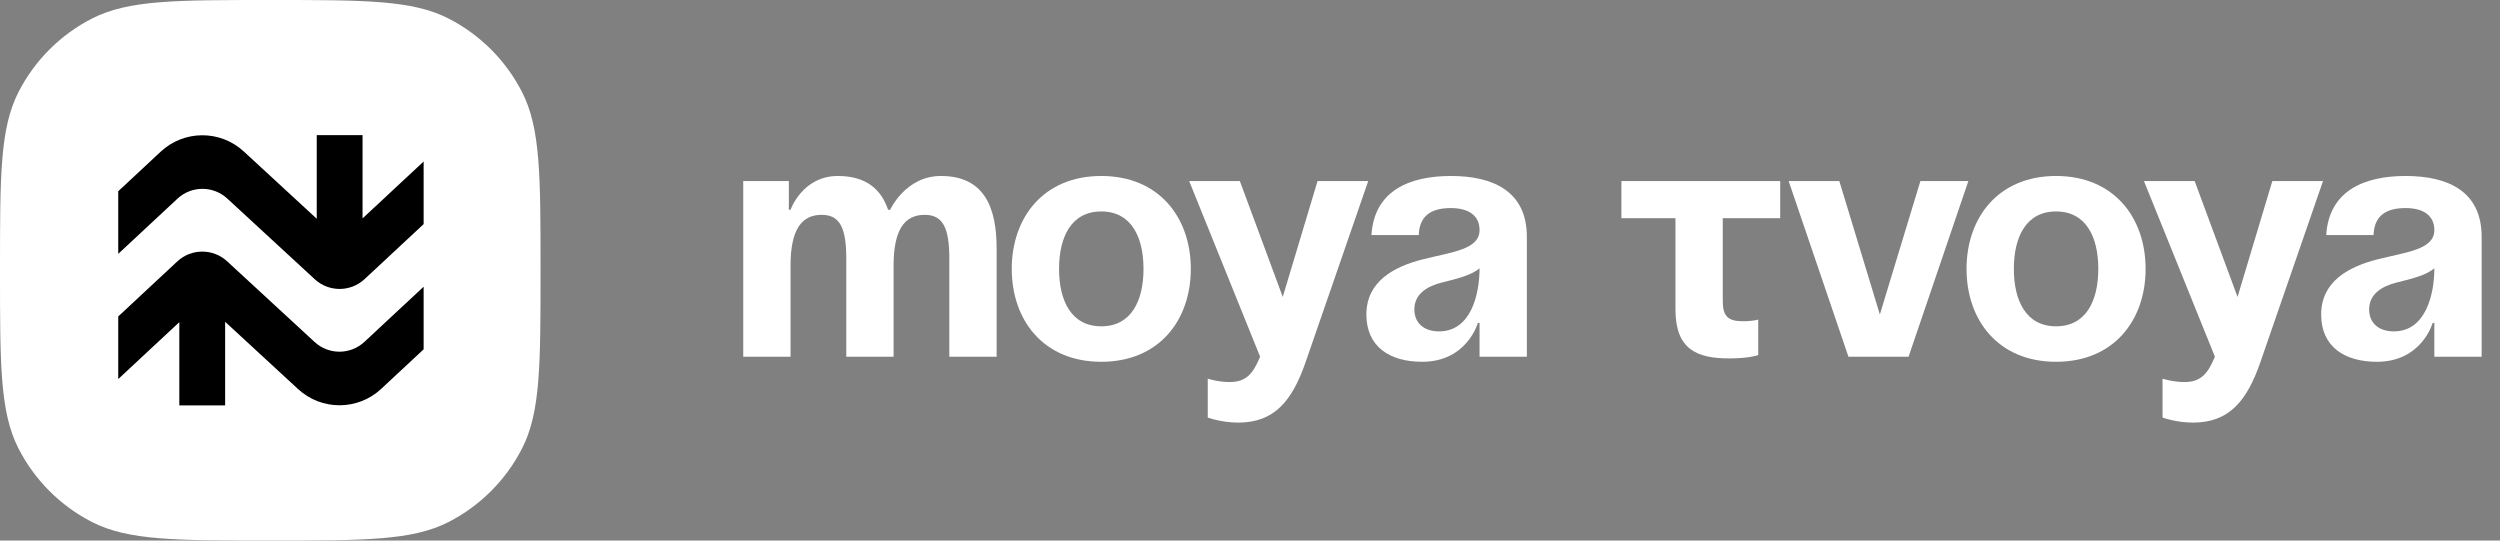
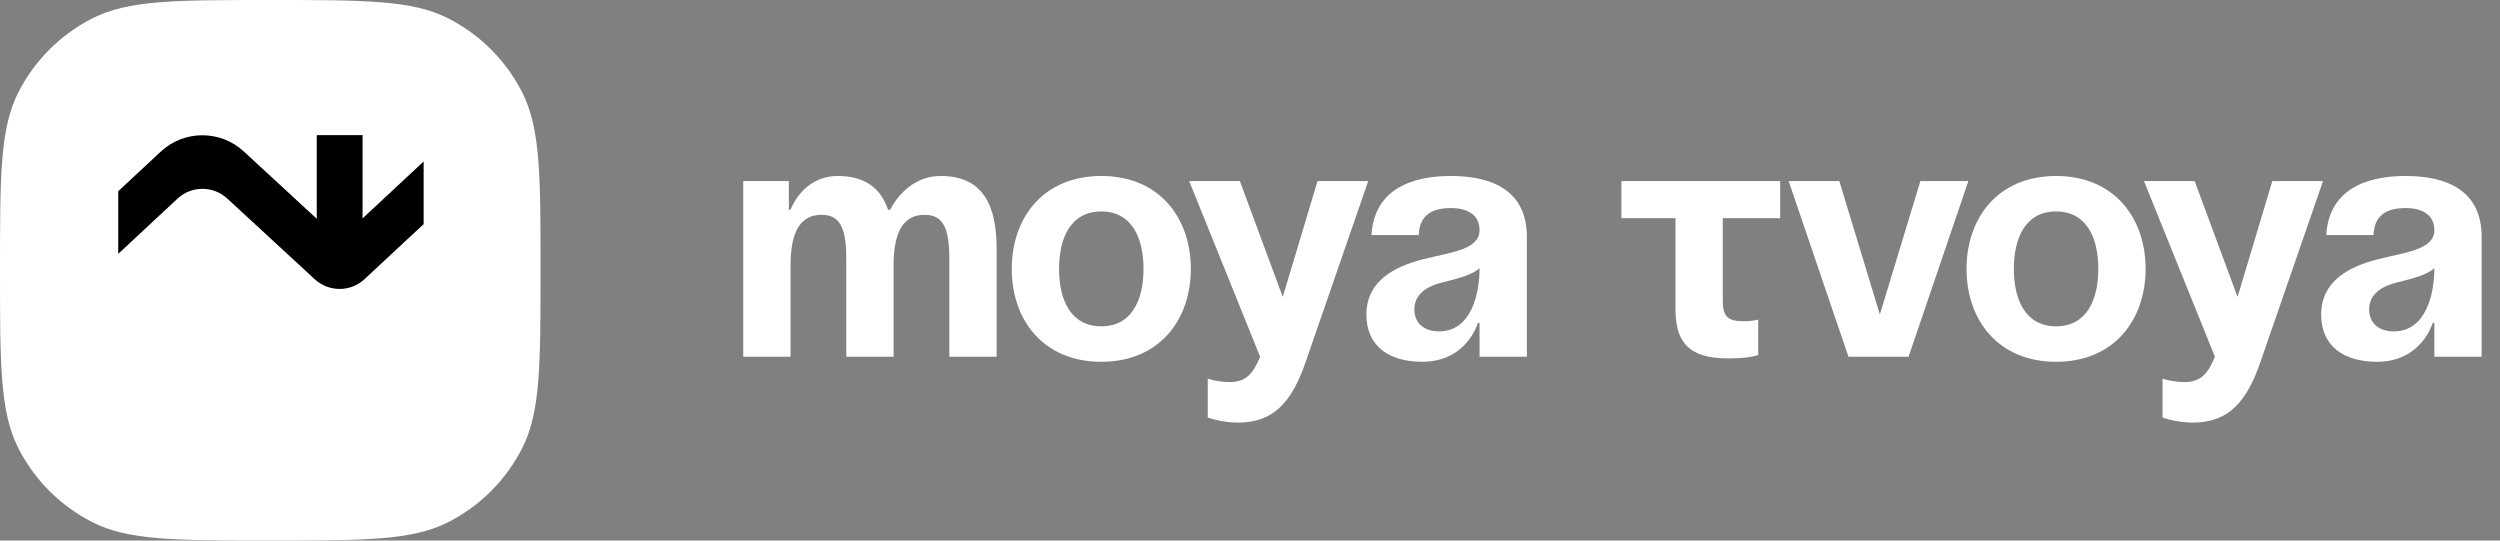
<svg xmlns="http://www.w3.org/2000/svg" width="592" height="128" viewBox="0 0 592 128" fill="none">
  <rect x="0" y="0" width="592" height="128" fill="#808080" stroke="none" />
  <path d="M200.4 84.471H211.6V62.871C211.6 54.471 214.16 50.871 218.96 50.871C223.36 50.871 224.8 54.071 224.8 61.271V84.471H236V58.871C236 49.271 233.2 41.671 222.8 41.671C214.4 41.671 210.8 49.671 210.8 49.671H210.4L210.32 49.751C208.72 44.871 205.12 41.671 198.4 41.671C190 41.671 187.2 49.671 187.2 49.671H186.8V42.871H176V84.471H187.2V62.871C187.2 54.471 189.76 50.871 194.56 50.871C198.96 50.871 200.4 54.071 200.4 61.271V84.471Z" fill="white" />
  <path d="M250.784 63.671C250.784 56.151 253.664 50.071 260.784 50.071C267.904 50.071 270.784 56.151 270.784 63.671C270.784 71.191 267.904 77.271 260.784 77.271C253.664 77.271 250.784 71.191 250.784 63.671ZM239.584 63.671C239.584 75.831 247.104 85.671 260.784 85.671C274.464 85.671 281.984 75.831 281.984 63.671C281.984 51.511 274.464 41.671 260.784 41.671C247.104 41.671 239.584 51.511 239.584 63.671Z" fill="white" />
  <path d="M323.997 42.871H311.997L303.757 70.311L293.597 42.871H281.597L298.397 84.471C296.797 88.311 295.197 90.471 291.197 90.471C288.397 90.471 285.997 89.671 285.997 89.671V98.871C285.997 98.871 289.197 100.071 293.197 100.071C301.597 100.071 305.917 95.191 309.197 85.671L323.997 42.871Z" fill="white" />
  <path d="M335.959 55.671C336.119 51.191 338.759 49.271 343.559 49.271C347.959 49.271 350.359 51.191 350.359 54.471C350.359 59.111 343.799 59.671 336.839 61.431C329.959 63.191 323.559 66.711 323.559 74.471C323.559 82.151 329.159 85.671 336.759 85.671C347.399 85.671 349.959 76.471 349.959 76.471H350.359V84.471H361.559V56.071C361.559 45.271 353.559 41.671 343.559 41.671C333.959 41.671 325.399 45.031 324.759 55.671H335.959ZM350.359 63.511C350.359 69.671 348.359 78.471 340.759 78.471C337.159 78.471 334.919 76.471 334.919 73.271C334.919 69.591 337.959 67.751 341.559 66.871C344.759 66.071 348.519 65.191 350.359 63.511Z" fill="white" />
  <path d="M383.95 42.871V51.671H396.75V73.271C396.75 82.871 401.95 84.871 409.55 84.871C414.35 84.871 416.35 84.071 416.35 84.071V75.671C416.35 75.671 415.15 76.071 412.75 76.071C409.15 76.071 407.95 74.871 407.95 71.271V51.671H421.55V42.871H383.95Z" fill="white" />
  <path d="M466.11 42.871H454.75L445.15 74.471L435.55 42.871H423.55L437.71 84.471H451.95L466.11 42.871Z" fill="white" />
  <path d="M476.878 63.671C476.878 56.151 479.758 50.071 486.878 50.071C493.998 50.071 496.878 56.151 496.878 63.671C496.878 71.191 493.998 77.271 486.878 77.271C479.758 77.271 476.878 71.191 476.878 63.671ZM465.678 63.671C465.678 75.831 473.198 85.671 486.878 85.671C500.558 85.671 508.078 75.831 508.078 63.671C508.078 51.511 500.558 41.671 486.878 41.671C473.198 41.671 465.678 51.511 465.678 63.671Z" fill="white" />
  <path d="M550.091 42.871H538.091L529.851 70.311L519.691 42.871H507.691L524.491 84.471C522.891 88.311 521.291 90.471 517.291 90.471C514.491 90.471 512.091 89.671 512.091 89.671V98.871C512.091 98.871 515.291 100.071 519.291 100.071C527.691 100.071 532.011 95.191 535.291 85.671L550.091 42.871Z" fill="white" />
  <path d="M562.053 55.671C562.213 51.191 564.853 49.271 569.653 49.271C574.053 49.271 576.453 51.191 576.453 54.471C576.453 59.111 569.893 59.671 562.933 61.431C556.053 63.191 549.653 66.711 549.653 74.471C549.653 82.151 555.253 85.671 562.853 85.671C573.493 85.671 576.053 76.471 576.053 76.471H576.453V84.471H587.653V56.071C587.653 45.271 579.653 41.671 569.653 41.671C560.053 41.671 551.493 45.031 550.853 55.671H562.053ZM576.453 63.511C576.453 69.671 574.453 78.471 566.853 78.471C563.253 78.471 561.013 76.471 561.013 73.271C561.013 69.591 564.053 67.751 567.653 66.871C570.853 66.071 574.613 65.191 576.453 63.511Z" fill="white" />
  <path d="M0 64C0 41.598 0 30.397 4.36 21.84C8.195 14.314 14.314 8.195 21.84 4.36C30.397 0 41.598 0 64 0C86.402 0 97.603 0 106.16 4.36C113.686 8.195 119.805 14.314 123.64 21.84C128 30.397 128 41.598 128 64C128 86.402 128 97.603 123.64 106.16C119.805 113.686 113.686 119.805 106.16 123.64C97.603 128 86.402 128 64 128C41.598 128 30.397 128 21.84 123.64C14.314 119.805 8.195 113.686 4.36 106.16C0 97.603 0 86.402 0 64Z" fill="white" />
  <path d="M85.853 51.716L100.316 38.244V53.068L86.333 66.094C83.013 69.186 77.871 69.199 74.535 66.123L53.818 47.017C50.483 43.941 45.34 43.954 42.02 47.047L28 60.107V45.282L38.06 35.911C43.593 30.757 52.164 30.735 57.723 35.862L75.006 51.801V32H85.853V51.716Z" fill="black" />
-   <path d="M70.593 92.138L53.311 76.199V96H42.463V76.284L28 89.756V74.932L41.983 61.906C45.303 58.814 50.446 58.801 53.781 61.877L74.498 80.983C77.834 84.059 82.976 84.046 86.296 80.953L100.316 67.893V82.718L90.257 92.088C84.723 97.243 76.153 97.264 70.593 92.138Z" fill="black" />
</svg>